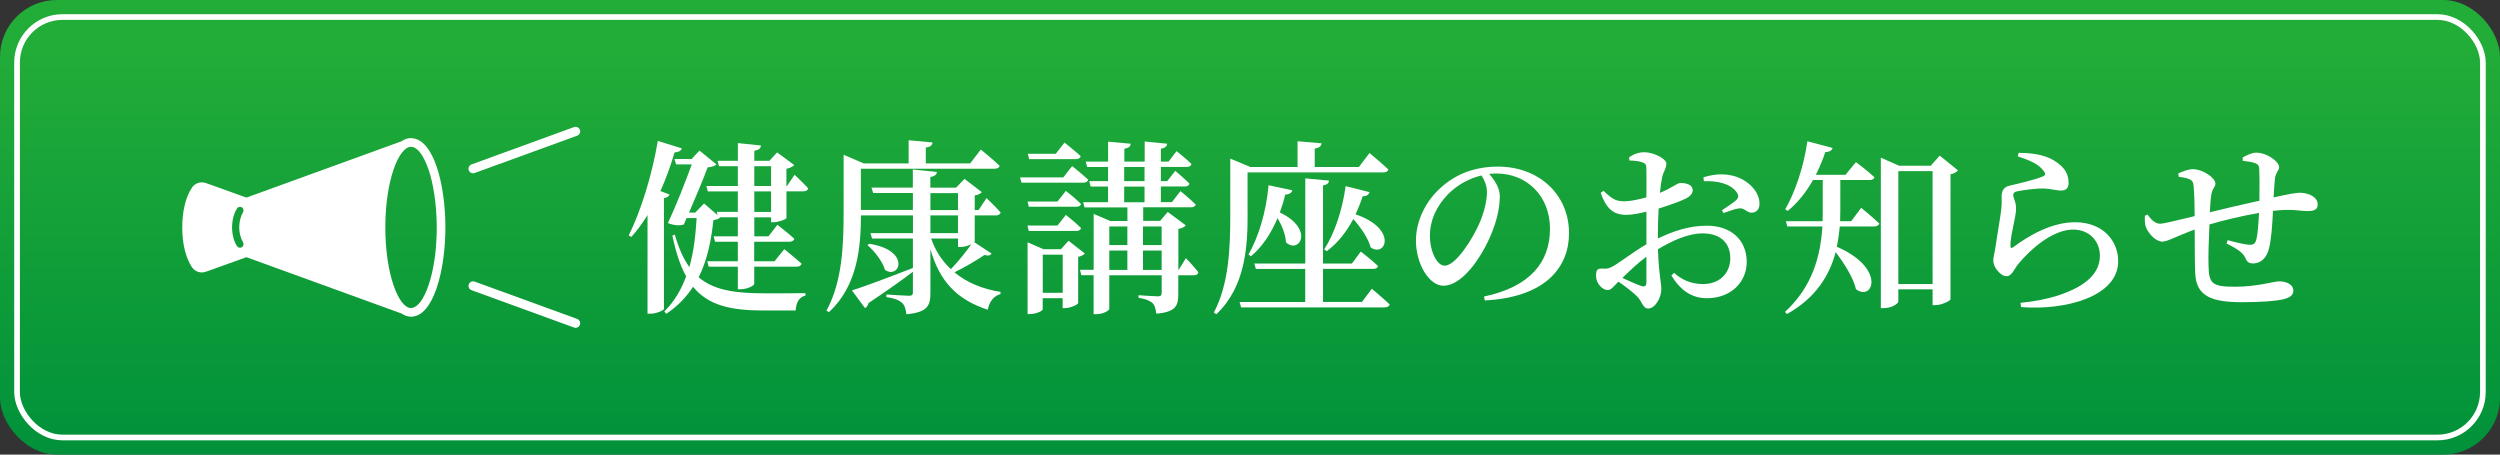
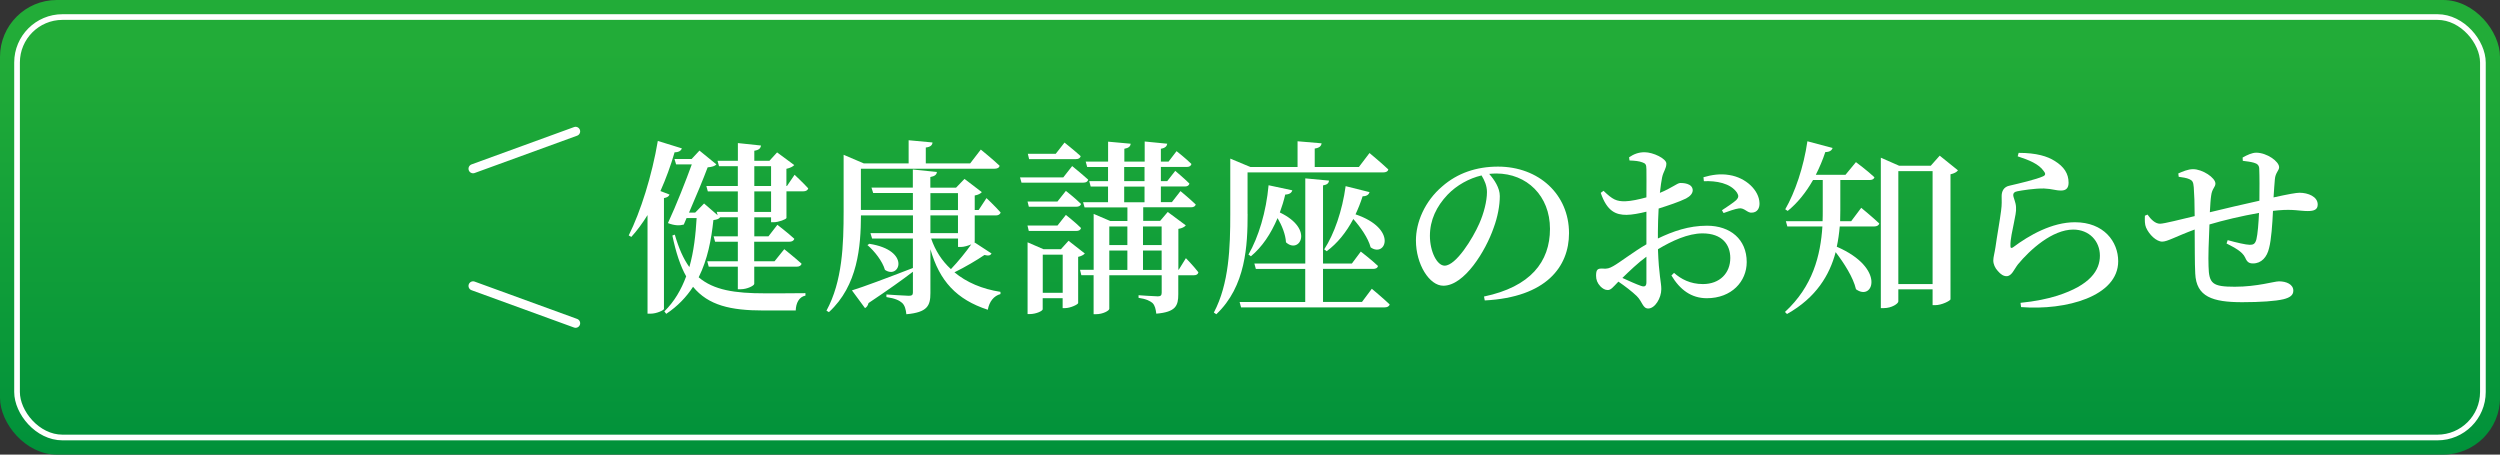
<svg xmlns="http://www.w3.org/2000/svg" id="_レイヤー_2" viewBox="0 0 439.94 80">
  <rect x="0" y="0" width="439.94" height="80" fill="#333333" stroke="none" />
  <defs>
    <style>.cls-1{fill:none;stroke-miterlimit:10;}.cls-1,.cls-2{stroke:#fff;}.cls-3{fill:url(#_名称未設定グラデーション_8);}.cls-4{fill:#fff;}.cls-2{fill:#e61911;stroke-linecap:round;stroke-linejoin:round;stroke-width:1.61px;}</style>
    <linearGradient id="_名称未設定グラデーション_8" x1="219.97" y1="0" x2="219.97" y2="80" gradientUnits="userSpaceOnUse">
      <stop offset=".11" stop-color="#22ac38" />
      <stop offset="1" stop-color="#00913a" />
    </linearGradient>
  </defs>
  <g id="_レイヤー_1-2">
    <rect class="cls-3" width="439.94" height="80" rx="10" ry="10" />
    <rect class="cls-1" x="3" y="3" width="433.93" height="73.99" rx="8" ry="8" />
    <path class="cls-4" d="M117.82,34.24c-.1.29-.39.52-.98.62v19.52c-.03.2-1.25.82-2.36.82h-.53v-17.35c-.89,1.44-1.84,2.72-2.85,3.84l-.46-.26c2.1-4.2,4.1-10.56,5.12-16.63l4.23,1.31c-.13.39-.52.69-1.28.69-.69,2.39-1.54,4.69-2.49,6.82l1.61.62ZM135.69,39.13v-.89h-2.95v3.35h2.49l1.57-2.03s1.84,1.41,2.98,2.46c-.1.36-.43.52-.89.52h-6.17v3.44h3.58l1.71-2.13s1.9,1.51,3.05,2.56c-.1.36-.43.52-.85.52h-7.48v3.02c0,.33-1.28.95-2.36.95h-.53v-3.97h-5.12l-.26-.95h5.38v-3.44h-4l-.26-.95h4.26v-3.35h-3.12c-.23.29-.49.39-1.18.49-.36,3.44-1.02,6.92-2.59,10.07,2.66,2.26,6.36,2.82,11.64,2.82,1.64,0,5.31,0,7.15-.03v.43c-1.15.23-1.67,1.34-1.71,2.62h-5.67c-5.77,0-9.71-.89-12.4-4.17-1.15,1.77-2.69,3.41-4.72,4.76l-.33-.43c1.77-1.74,2.98-3.84,3.84-6.17-1.02-1.8-1.8-4.17-2.43-7.18l.43-.16c.69,2.39,1.51,4.26,2.56,5.71.79-2.76,1.11-5.71,1.28-8.63h-1.77l-.49,1.15c-.72.2-1.61.2-2.79-.26,1.51-3.25,3.15-7.45,4.2-10.33h-2.76l-.29-.95h3.02l1.38-1.48,2.98,2.43c-.26.3-.79.46-1.54.52-.72,1.94-2.07,5.18-3.28,7.97h1.08l1.57-1.61,2.39,2.07-.16-.59h3.71v-3.61h-5.28l-.26-.95h5.54v-3.48h-3.31l-.26-.95h3.58v-3.12l4.07.43c-.07.46-.33.79-1.18.92v1.77h2.66l1.35-1.48,3.02,2.23c-.23.26-.72.52-1.38.66v3.02h.1l1.34-1.97s1.51,1.41,2.4,2.39c-.1.36-.43.52-.85.52h-2.98v4.69c-.03.23-1.38.75-2.26.75h-.43ZM132.74,32.73h2.95v-3.48h-2.95v3.48ZM135.69,37.29v-3.61h-2.95v3.61h2.95Z" />
    <path class="cls-4" d="M174.49,44.61c-.2.33-.49.46-1.25.26-1.31.89-3.34,2.1-5.28,3.05,2.13,1.77,4.89,2.95,8.1,3.44v.39c-1.15.3-1.97,1.31-2.23,2.76-5.51-1.8-8.5-5.05-10.1-10.66v7.74c0,2.2-.52,3.38-4.23,3.71-.1-.85-.26-1.54-.75-2-.49-.43-1.21-.79-2.76-1.02v-.46s3.28.23,3.94.23c.56,0,.72-.16.72-.59v-3.64c-1.8,1.38-4.36,3.21-7.81,5.51-.1.43-.33.75-.62.89l-2.3-3.12c1.87-.56,6.23-2.2,10.73-3.94v-5.18h-7.18l-.29-.95h7.48v-3.12h-9.15c-.03,5.44-.53,12.33-5.64,17.02l-.43-.26c2.82-5.18,3.02-11.64,3.02-17.52v-9.91l3.54,1.51h7.9v-4.07l4.2.39c-.03.46-.33.79-1.18.89v2.79h7.81l1.87-2.43s2.07,1.67,3.31,2.85c-.07.36-.43.52-.89.52h-23.52v7.25h9.15v-2.98h-6.99l-.3-.95h7.28v-3.18l4.23.43c-.03.46-.36.75-1.15.89v1.87h4.53l1.48-1.54,3.05,2.33c-.2.23-.62.49-1.25.59v2.56h.69l1.38-2.1s1.57,1.48,2.49,2.53c-.1.36-.43.52-.85.52h-3.71v4.62s-.03.07-.07.1l3.02,1.97ZM152.97,42.9c7.41,1.15,5.35,6.36,2.76,4.59-.43-1.51-1.84-3.31-3.08-4.36l.33-.23ZM163.73,36.97h4.85v-2.98h-4.85v2.98ZM163.73,41.03h4.85v-3.12h-4.85v3.12ZM163.86,41.98c.72,2.1,1.9,3.94,3.48,5.38,1.28-1.34,2.69-3.08,3.58-4.36-.52.23-1.28.46-1.84.46h-.49v-1.48h-4.72Z" />
    <path class="cls-4" d="M188.68,29.23s1.74,1.41,2.82,2.39c-.1.36-.39.52-.85.52h-10.89l-.26-.92h7.61l1.57-2ZM186.09,35.46l1.48-1.87s1.67,1.31,2.66,2.3c-.07.33-.39.49-.82.49h-8.36l-.23-.92h5.28ZM181.04,40.64l-.23-.95h5.28l1.48-1.87s1.67,1.31,2.66,2.3c-.07.36-.39.52-.82.52h-8.36ZM190.91,44.61c-.2.23-.66.49-1.18.59v8.13c-.03.26-1.38.89-2.3.89h-.43v-1.74h-3.51v1.94c0,.3-1.15.85-2.3.85h-.36v-12.63l2.79,1.21h3.08l1.34-1.48,2.85,2.23ZM181.1,28.01l-.23-.95h4.92l1.54-1.97s1.77,1.41,2.85,2.39c-.1.36-.39.52-.85.52h-8.23ZM187.01,51.53v-6.72h-3.51v6.72h3.51ZM208.69,45.43s1.44,1.48,2.2,2.49c-.07.36-.36.52-.82.52h-2.72v3.35c0,2-.43,3.12-3.87,3.41-.1-.79-.23-1.44-.66-1.87-.43-.36-1.08-.72-2.46-.92v-.46s2.79.2,3.41.2c.52,0,.66-.23.66-.66v-3.05h-9.22v5.9c0,.33-1.12.95-2.33.95h-.43v-6.86h-2.16l-.23-.95h2.4v-9.84l2.92,1.25h3.02v-2.39h-7.54l-.26-.92h4.39v-2.75h-3.05l-.26-.95h3.31v-2.49h-3.67l-.26-.95h3.94v-3.51l3.97.36c-.03.46-.33.75-1.11.89v2.26h3.58v-3.54l3.97.39c-.07.43-.33.75-1.12.89v2.26h1.35l1.41-1.84s1.67,1.31,2.62,2.26c-.1.36-.39.52-.82.52h-4.56v2.49h1.12l1.41-1.8s1.57,1.31,2.49,2.23c-.07.36-.39.52-.79.52h-4.23v2.75h1.94l1.51-1.94s1.67,1.38,2.69,2.36c-.1.33-.39.49-.85.49h-8.4v2.39h2.98l1.34-1.57,3.18,2.36c-.2.26-.66.52-1.31.62v7.18h.07l1.28-2.07ZM195.21,39.85v3.28h3.18v-3.28h-3.18ZM195.21,47.5h3.18v-3.41h-3.18v3.41ZM197.83,31.88h3.58v-2.49h-3.58v2.49ZM197.83,35.59h3.58v-2.75h-3.58v2.75ZM201.14,39.85v3.28h3.28v-3.28h-3.28ZM204.42,47.5v-3.41h-3.28v3.41h3.28Z" />
    <path class="cls-4" d="M219.55,37.65c0,5.48-.29,12.73-5.51,17.65l-.43-.3c2.69-5.08,2.89-11.51,2.89-17.32v-9.77l3.54,1.48h8.3v-4.53l4.23.36c-.07.46-.33.79-1.21.92v3.25h7.77l1.87-2.46s2.07,1.71,3.31,2.89c-.07.36-.43.52-.89.52h-23.88v7.31ZM241.4,50.81s1.94,1.61,3.15,2.76c-.1.36-.43.52-.89.52h-25.26l-.26-.95h11.55v-5.81h-8.69l-.26-.95h8.96v-14.99l4.17.39c-.03.43-.29.72-1.05.85v13.74h5.08l1.57-2.1s1.87,1.44,3.02,2.53c-.07.36-.39.52-.85.52h-8.82v5.81h6.86l1.74-2.33ZM227.42,33.49c-.13.43-.49.72-1.25.75-.26,1.11-.59,2.16-.95,3.15,6.17,2.95,3.41,7.41,1.08,5.25-.07-1.38-.72-2.98-1.48-4.26-1.18,2.79-2.72,5.08-4.69,6.72l-.43-.3c1.77-3.08,3.12-7.51,3.54-12.2l4.17.89ZM241,33.82c-.13.43-.49.72-1.21.72-.36,1.12-.79,2.2-1.25,3.18,7.48,2.53,5.31,7.68,2.66,5.81-.43-1.64-1.77-3.54-3.05-4.99-1.25,2.36-2.82,4.3-4.69,5.67l-.43-.33c1.77-2.72,3.18-6.79,3.77-11.12l4.2,1.05Z" />
    <path class="cls-4" d="M261.15,52.18c8.17-1.71,11.61-6.1,11.61-11.91s-4.07-9.74-9.45-9.74c-.39,0-.82.03-1.25.07.92,1.05,1.87,2.46,1.87,3.9,0,1.61-.36,3.64-1.08,5.58-1.41,4.07-5.15,10.2-8.86,10.2-2.46,0-4.82-3.77-4.82-7.97,0-3.15,1.51-6.86,4.63-9.51,2.66-2.33,6-3.48,9.81-3.48,7.18,0,12.5,4.89,12.5,11.71,0,5.87-3.97,11.28-14.83,11.84l-.13-.69ZM260.72,30.87c-2.2.52-4.36,1.71-5.97,3.38-1.97,2.07-3.12,4.49-3.12,7.25s1.25,5.25,2.59,5.25c2,0,4.95-4.79,6.1-7.41.79-1.77,1.35-3.94,1.35-5.54,0-1.11-.43-2.07-.95-2.92Z" />
    <path class="cls-4" d="M291.73,41.98c2.66-1.28,5.44-2.26,8.66-2.26,4.1,0,6.99,2.39,6.99,6.4,0,3.41-2.66,6.36-7.02,6.36-2.72,0-4.72-1.48-6.23-4l.46-.46c1.21,1.08,2.85,1.97,5.08,1.97,2.98,0,4.82-1.94,4.82-4.59,0-2.33-1.41-4.33-4.89-4.33-2.53,0-5.38,1.31-7.84,2.79.16,4.66.59,5.77.59,7.02,0,1.57-1.11,3.41-2.3,3.41-.98,0-1.02-1.21-2.03-2.2-.82-.79-2.1-1.77-3.22-2.53-.95.98-1.31,1.48-1.87,1.48-.49,0-.92-.26-1.31-.66-.53-.56-.75-1.18-.75-1.84,0-1.05.23-1.31,1.08-1.28.85.1,1.31-.07,1.94-.43,1.08-.59,3.58-2.53,5.84-3.84v-5.74c-1.18.3-2.59.56-3.51.56-1.84,0-3.41-.59-4.53-3.87l.49-.36c1.61,1.54,2.26,1.87,3.84,1.84,1.02-.03,2.4-.33,3.71-.69,0-2.17.03-4.13,0-4.95,0-.89-.2-1.02-.72-1.21-.59-.23-1.31-.29-2.26-.33l-.07-.56c.82-.56,1.67-.89,2.72-.89,1.51,0,3.84,1.12,3.84,2s-.53,1.38-.75,2.43c-.13.62-.26,1.57-.39,2.72,2.1-.85,3.02-1.71,3.58-1.74.46,0,2.13.03,2.2,1.25,0,.59-.43,1.08-1.18,1.48-1.18.59-3.18,1.25-4.82,1.77-.07,1.38-.13,2.82-.13,4.1v1.18ZM289.73,45.17c-1.48,1.08-3.02,2.56-4.23,3.74,1.15.52,2.43,1.11,3.31,1.41.69.23.92-.03.92-.66v-4.49ZM299.76,31.19c1.48-.43,2.95-.66,4.56-.39,2.92.46,5.25,2.69,5.31,4.95.03.89-.39,1.64-1.34,1.67-.79.1-1.31-.89-2.26-.75-.66.07-2,.56-2.72.82l-.29-.49c.66-.43,2.1-1.38,2.53-1.8.39-.43.46-.72.13-1.28-1.15-1.71-3.71-2.13-5.84-2.03l-.07-.69Z" />
    <path class="cls-4" d="M327.53,36.57s1.97,1.61,3.18,2.76c-.1.36-.46.52-.89.52h-6.07c-.1,1.18-.26,2.36-.52,3.57,8.72,3.77,6.4,9.71,3.38,7.48-.49-2.1-2.1-4.59-3.58-6.53-1.05,4-3.41,8-8.56,10.89l-.36-.36c4.92-4.53,6.26-9.97,6.59-15.05h-6.17l-.26-.92h6.46c.03-.66.03-1.31.03-1.94v-5.31h-1.71c-1.25,2.2-2.76,4.07-4.46,5.44l-.43-.29c1.71-2.95,3.25-7.45,3.9-11.97l4.43,1.18c-.13.43-.53.72-1.28.72-.46,1.41-1.05,2.76-1.67,4h5.22l1.84-2.23s2,1.48,3.25,2.66c-.07.33-.39.49-.85.49h-5.15v5.31c0,.62-.03,1.28-.03,1.94h1.94l1.77-2.36ZM344.55,29.98c-.2.3-.69.56-1.31.69v22.01c-.07.26-1.54,1.02-2.69,1.02h-.46v-2.79h-6.03v2.13c0,.39-1.15,1.18-2.56,1.18h-.52v-26.47l3.21,1.41h5.58l1.57-1.77,3.22,2.59ZM340.09,49.99v-19.88h-6.03v19.88h6.03Z" />
-     <path class="cls-4" d="M355.07,27.49l.16-.59c3.18,0,5.08.62,6.33,1.41,1.67,1.02,2.46,2.26,2.46,3.84,0,.89-.39,1.38-1.31,1.38-1.02,0-1.54-.3-3.02-.36-1.67-.03-3.87.33-4.69.49-.56.1-.72.36-.72.66,0,.43.46,1.28.49,2.1.07.89-.16,1.64-.36,2.76-.26,1.38-.66,2.89-.62,4.13,0,.36.16.39.43.23,2.89-2.17,6.89-4.43,10.92-4.43,5.08,0,7.61,3.41,7.61,6.86,0,6.17-9.15,8.69-17.09,8.07l-.1-.75c2.46-.23,4.95-.75,6.46-1.25,5.84-1.87,7.51-4.49,7.51-7.05s-1.87-4.59-4.69-4.59c-3.67,0-7.58,3.51-9.74,6.13-.69.89-1.08,2.07-2,2.07-.52,0-1.02-.3-1.54-.92-.49-.52-.79-1.21-.79-1.84,0-.59.23-1.31.39-2.39.23-1.71.79-4.79.98-6.36.16-1.15.1-1.8.1-2.59s.33-1.64,1.44-1.84c1.54-.36,4.66-1.08,5.87-1.64.43-.2.46-.49.07-.95-.85-1.21-2.53-1.9-4.56-2.56Z" />
+     <path class="cls-4" d="M355.07,27.49l.16-.59c3.18,0,5.08.62,6.33,1.41,1.67,1.02,2.46,2.26,2.46,3.84,0,.89-.39,1.38-1.31,1.38-1.02,0-1.54-.3-3.02-.36-1.67-.03-3.87.33-4.69.49-.56.1-.72.36-.72.66,0,.43.46,1.28.49,2.1.07.89-.16,1.64-.36,2.76-.26,1.38-.66,2.89-.62,4.13,0,.36.16.39.43.23,2.89-2.17,6.89-4.43,10.92-4.43,5.08,0,7.61,3.41,7.61,6.86,0,6.17-9.15,8.69-17.09,8.07l-.1-.75c2.46-.23,4.95-.75,6.46-1.25,5.84-1.87,7.51-4.49,7.51-7.05s-1.87-4.59-4.69-4.59c-3.67,0-7.58,3.51-9.74,6.13-.69.89-1.08,2.07-2,2.07-.52,0-1.02-.3-1.54-.92-.49-.52-.79-1.21-.79-1.84,0-.59.23-1.31.39-2.39.23-1.71.79-4.79.98-6.36.16-1.15.1-1.8.1-2.59s.33-1.64,1.44-1.84c1.54-.36,4.66-1.08,5.87-1.64.43-.2.46-.49.07-.95-.85-1.21-2.53-1.9-4.56-2.56" />
    <path class="cls-4" d="M394.65,27.72c.82-.46,1.67-.85,2.39-.85,1.87,0,4.03,1.54,4.03,2.56,0,.59-.66.95-.75,2.13-.07.85-.16,1.94-.23,3.18,2.53-.56,4-.82,4.56-.82,1.54,0,3.21.69,3.21,2.07,0,.89-.62,1.15-1.74,1.15-1.44,0-2.53-.36-5.18-.13-.29.03-.62.07-.95.1-.1,2.23-.3,5.12-.69,6.56-.36,1.57-1.34,2.69-2.82,2.69-.69,0-1.05-.23-1.38-1.02-.49-1.08-1.94-1.8-3.28-2.49l.2-.59c1.54.43,3.25.82,3.87.82.59,0,.95-.1,1.18-.95.23-.89.39-2.98.46-4.66-2.98.52-6.33,1.31-8.72,2.03-.13,2.82-.23,5.9-.16,7.35.07,3.08.69,3.61,4.63,3.61s6.92-.95,7.77-.95c1.28,0,2.52.52,2.52,1.64,0,.75-.52,1.21-1.74,1.51-1.38.33-4.03.52-7.25.52-5.22,0-8.1-.95-8.27-5.05-.1-1.84-.07-4.76-.1-7.74-3.38,1.25-4.79,2.13-5.71,2.13-1.02,0-2.3-1.21-2.85-2.49-.23-.52-.23-1.28-.2-2.07l.46-.2c.62.89,1.38,1.61,2.2,1.61.72,0,3.77-.79,6.1-1.34,0-2.07-.07-3.97-.16-5.08-.07-.95-.26-1.18-.75-1.41-.53-.26-1.28-.33-1.9-.43l-.07-.59c.75-.33,1.71-.75,2.59-.75,1.67,0,3.94,1.51,3.94,2.53,0,.66-.59.85-.75,2.13-.1.62-.16,1.67-.23,2.92,2.4-.59,6.04-1.44,8.72-2.03.03-1.87.03-4.33-.03-5.67-.03-.56-.33-.85-.95-1.02-.56-.16-1.18-.23-1.94-.33l-.03-.56Z" />
-     <path class="cls-4" d="M72.41,24.3s-.03,0-.05,0c0,0-.02,0-.03,0-.6,0-1.16.21-1.67.56l-27.29,9.91-7.11-2.55c-.93-.33-1.95,0-2.49.81-1.1,1.66-1.7,4.14-1.7,6.99s.6,5.33,1.7,6.99c.54.81,1.56,1.14,2.49.8l7.11-2.55,27.29,9.91c.52.35,1.07.56,1.67.56,3.93,0,6.05-8.1,6.05-15.71s-2.09-15.6-5.97-15.7ZM42.77,42.63c.18.3.09.69-.21.87-.1.06-.22.09-.33.09-.21,0-.42-.11-.54-.3-.54-.87-.84-2.01-.85-3.23,0,0,0-.02,0-.03v-.07s0-.02,0-.03c.02-1.22.32-2.36.85-3.23.18-.3.58-.39.87-.21.3.18.39.57.21.87-.42.68-.66,1.63-.67,2.63,0,1,.25,1.96.67,2.63ZM76.83,41.53c0,.16-.02.32-.03.48-.02.33-.03.66-.05.99-.01.21-.04.41-.05.61-.02.26-.04.53-.07.78-.02.23-.06.44-.08.66-.03.22-.05.45-.09.66-.03.24-.08.46-.12.69-.03.18-.06.37-.09.55-.05.25-.1.48-.15.71-.03.15-.06.3-.09.44-.06.25-.12.49-.19.73-.03.11-.06.23-.09.34-.07.26-.15.5-.23.74-.02.08-.05.16-.07.23-.09.26-.18.5-.27.74-.02.05-.04.1-.05.15-.1.25-.21.49-.32.71-.01.02-.02.05-.03.07-.11.24-.23.45-.35.66,0,0,0,.02-.01.02-.62,1.05-1.3,1.64-1.97,1.7,0,0,0,0,0,0h0s-.06.02-.09.02c-2.14,0-4.53-5.83-4.53-14.19s2.39-14.19,4.53-14.19c.69,0,1.4.61,2.06,1.71,0,0,0,.01,0,.02.12.2.24.42.35.66,0,.02.02.04.03.06.11.23.21.46.32.72.02.04.03.09.05.14.09.24.19.48.28.74.02.07.05.15.07.22.08.24.16.49.23.75.03.1.06.22.08.33.07.24.13.49.19.74.03.14.06.29.09.44.05.24.1.47.15.72.03.18.06.36.09.55.04.23.08.46.12.69.03.21.06.43.08.65.03.22.06.44.09.67.03.25.05.52.07.78.02.21.04.41.06.62.02.32.04.65.05.98,0,.16.02.32.03.48.02.5.03,1.01.03,1.52,0,0,0,0,0,0h0c0,.52,0,1.03-.03,1.53Z" />
    <line class="cls-2" x1="83.25" y1="29.69" x2="101.29" y2="23.12" />
    <line class="cls-2" x1="83.25" y1="50.31" x2="101.29" y2="56.88" />
  </g>
</svg>